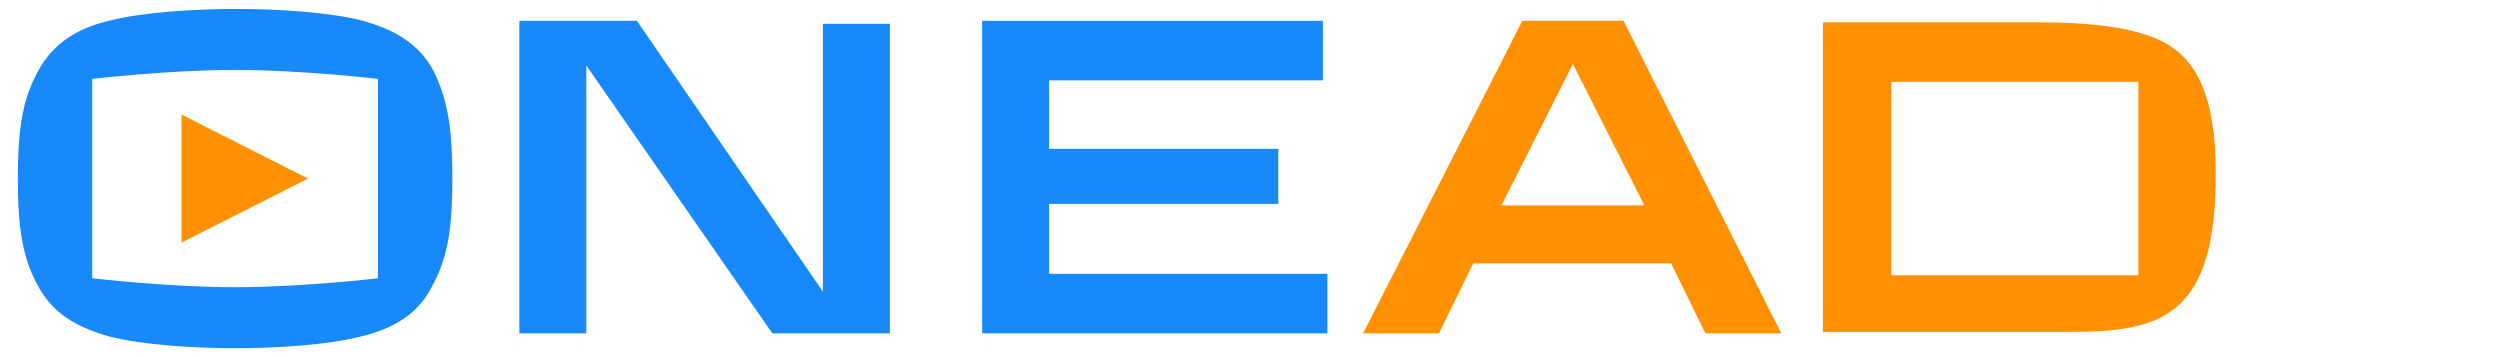
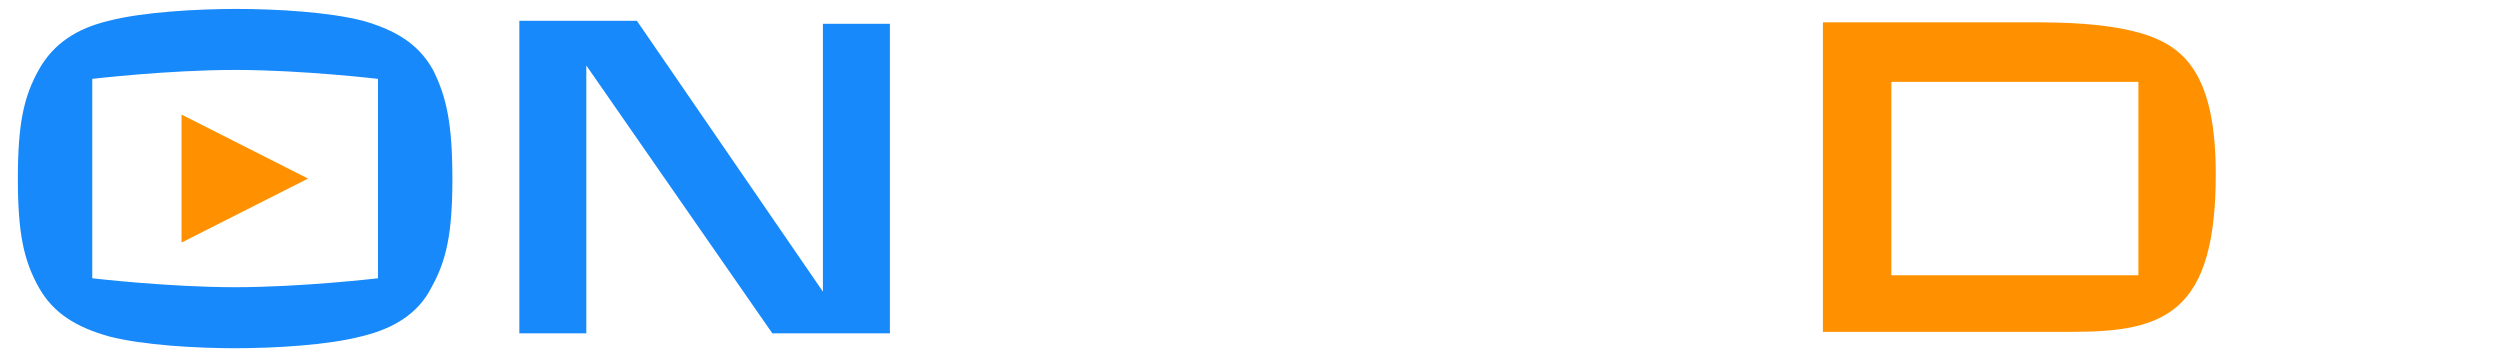
<svg xmlns="http://www.w3.org/2000/svg" version="1.1" id="_圖層_1" x="0px" y="0px" width="168px" height="24px" viewBox="0 0 168 24" style="enable-background:new 0 0 168 24;" xml:space="preserve">
  <style type="text/css">
	.st0{fill:#FF9000;}
	.st1{fill:#1789FA;}
</style>
  <polygon class="st0" points="12.2,7.7 20.7,12 12.2,16.3 " />
  <path class="st1" d="M29.1,4.7c-1-1.8-2.6-2.7-4.7-3.3c-2.3-0.6-5.9-0.8-8.5-0.8S9.6,0.8,7.3,1.4C5.2,1.9,3.6,2.9,2.6,4.7  c-1,1.8-1.4,3.6-1.4,7.3s0.4,5.5,1.4,7.3c1,1.8,2.6,2.7,4.7,3.3c2.3,0.6,5.9,0.8,8.5,0.8s6.2-0.2,8.5-0.8c2.1-0.5,3.8-1.5,4.7-3.3  c1-1.8,1.4-3.6,1.4-7.3S30,6.5,29.1,4.7z M25.4,12v6.7c0,0-5.1,0.6-9.6,0.6s-9.6-0.6-9.6-0.6V5.3c0,0,5.1-0.6,9.6-0.6  s9.6,0.6,9.6,0.6V12z" />
  <polygon class="st1" points="34.9,1.4 34.9,22.4 39.4,22.4 39.4,4.4 51.9,22.4 59.8,22.4 59.8,1.6 55.3,1.6 55.3,19.6 42.8,1.4 " />
-   <path class="st0" d="M109.1,1.4h-6.8l-10.7,21h5.1l2.3-4.7h13.3l2.3,4.7h5.1L109.1,1.4z M100.9,13.8l4.8-9.5l4.8,9.5H100.9z" />
  <path class="st0" d="M144.4,2.4c-2.6-0.9-6.1-0.9-8.1-0.9h-13.8v20.8h16.8c6.2,0,9.6-1.3,9.6-10.6C148.9,5.2,146.9,3.3,144.4,2.4z   M143.7,18.5h-16.6v-13h16.6V18.5L143.7,18.5z" />
-   <polygon class="st1" points="70.5,18.4 70.5,13.7 85.9,13.7 85.9,10 70.5,10 70.5,5.4 88.9,5.4 88.9,1.4 66,1.4 66,22.4 89.2,22.4   89.2,18.4 " />
</svg>